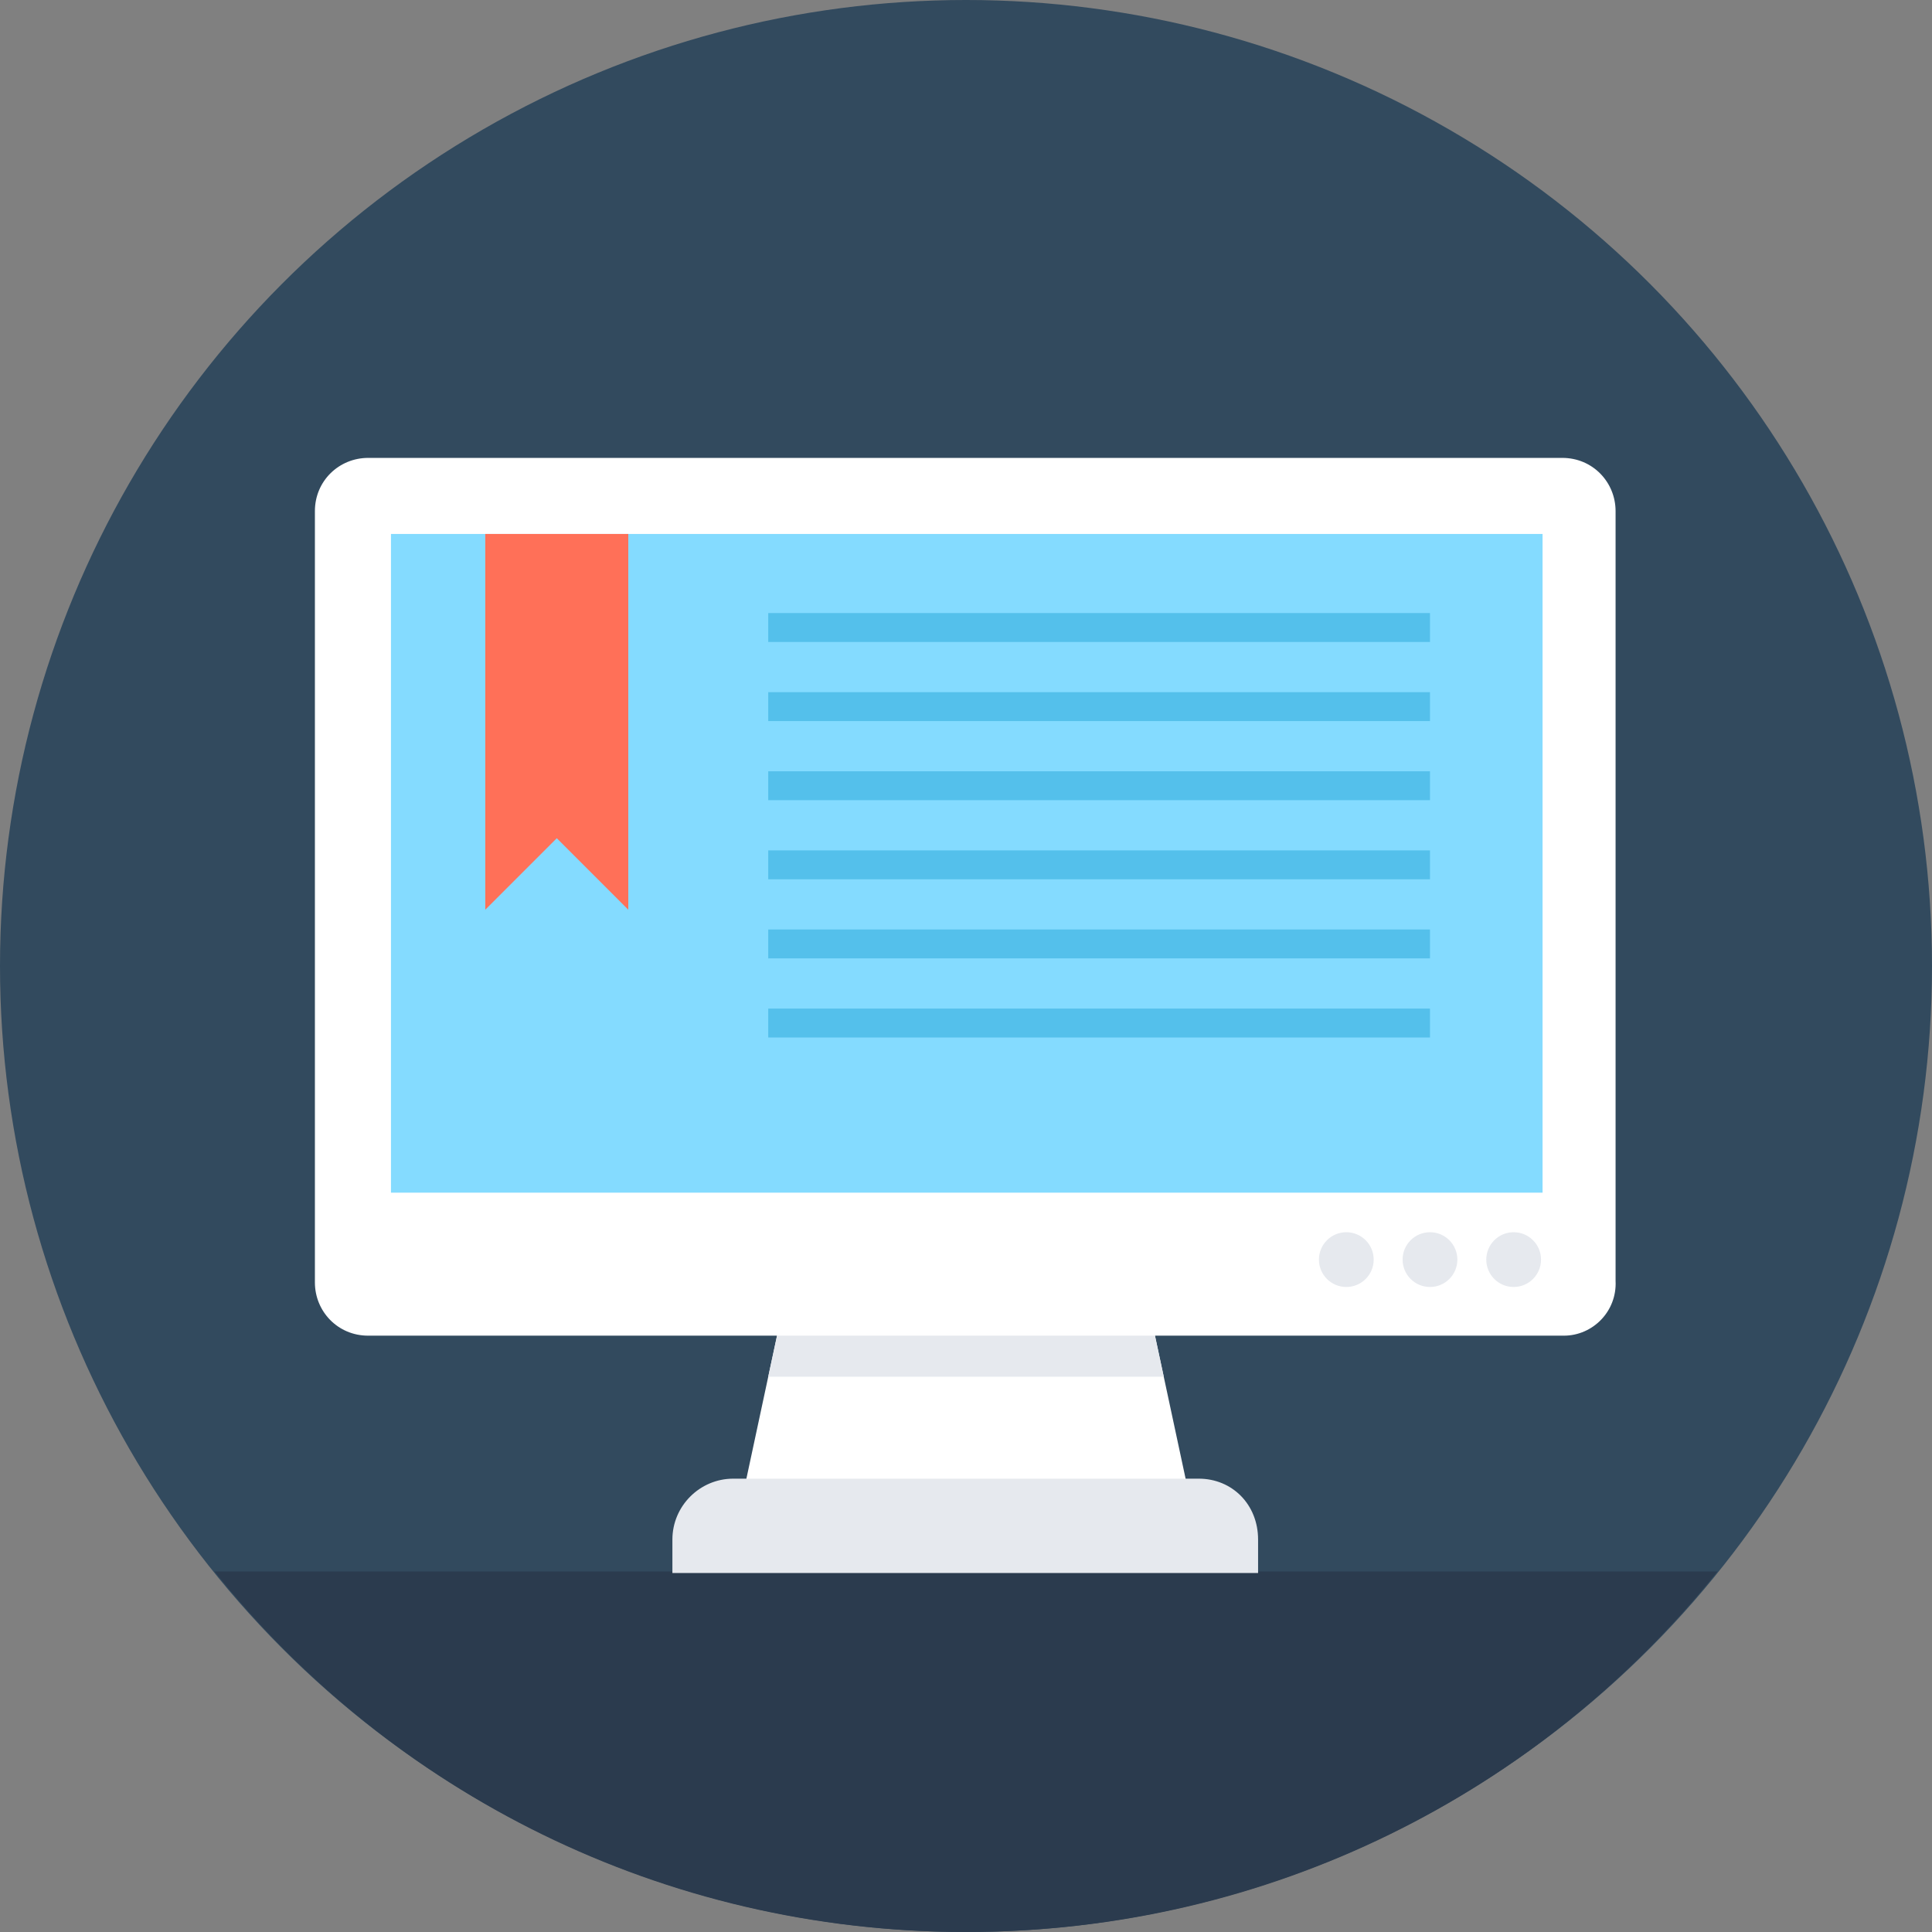
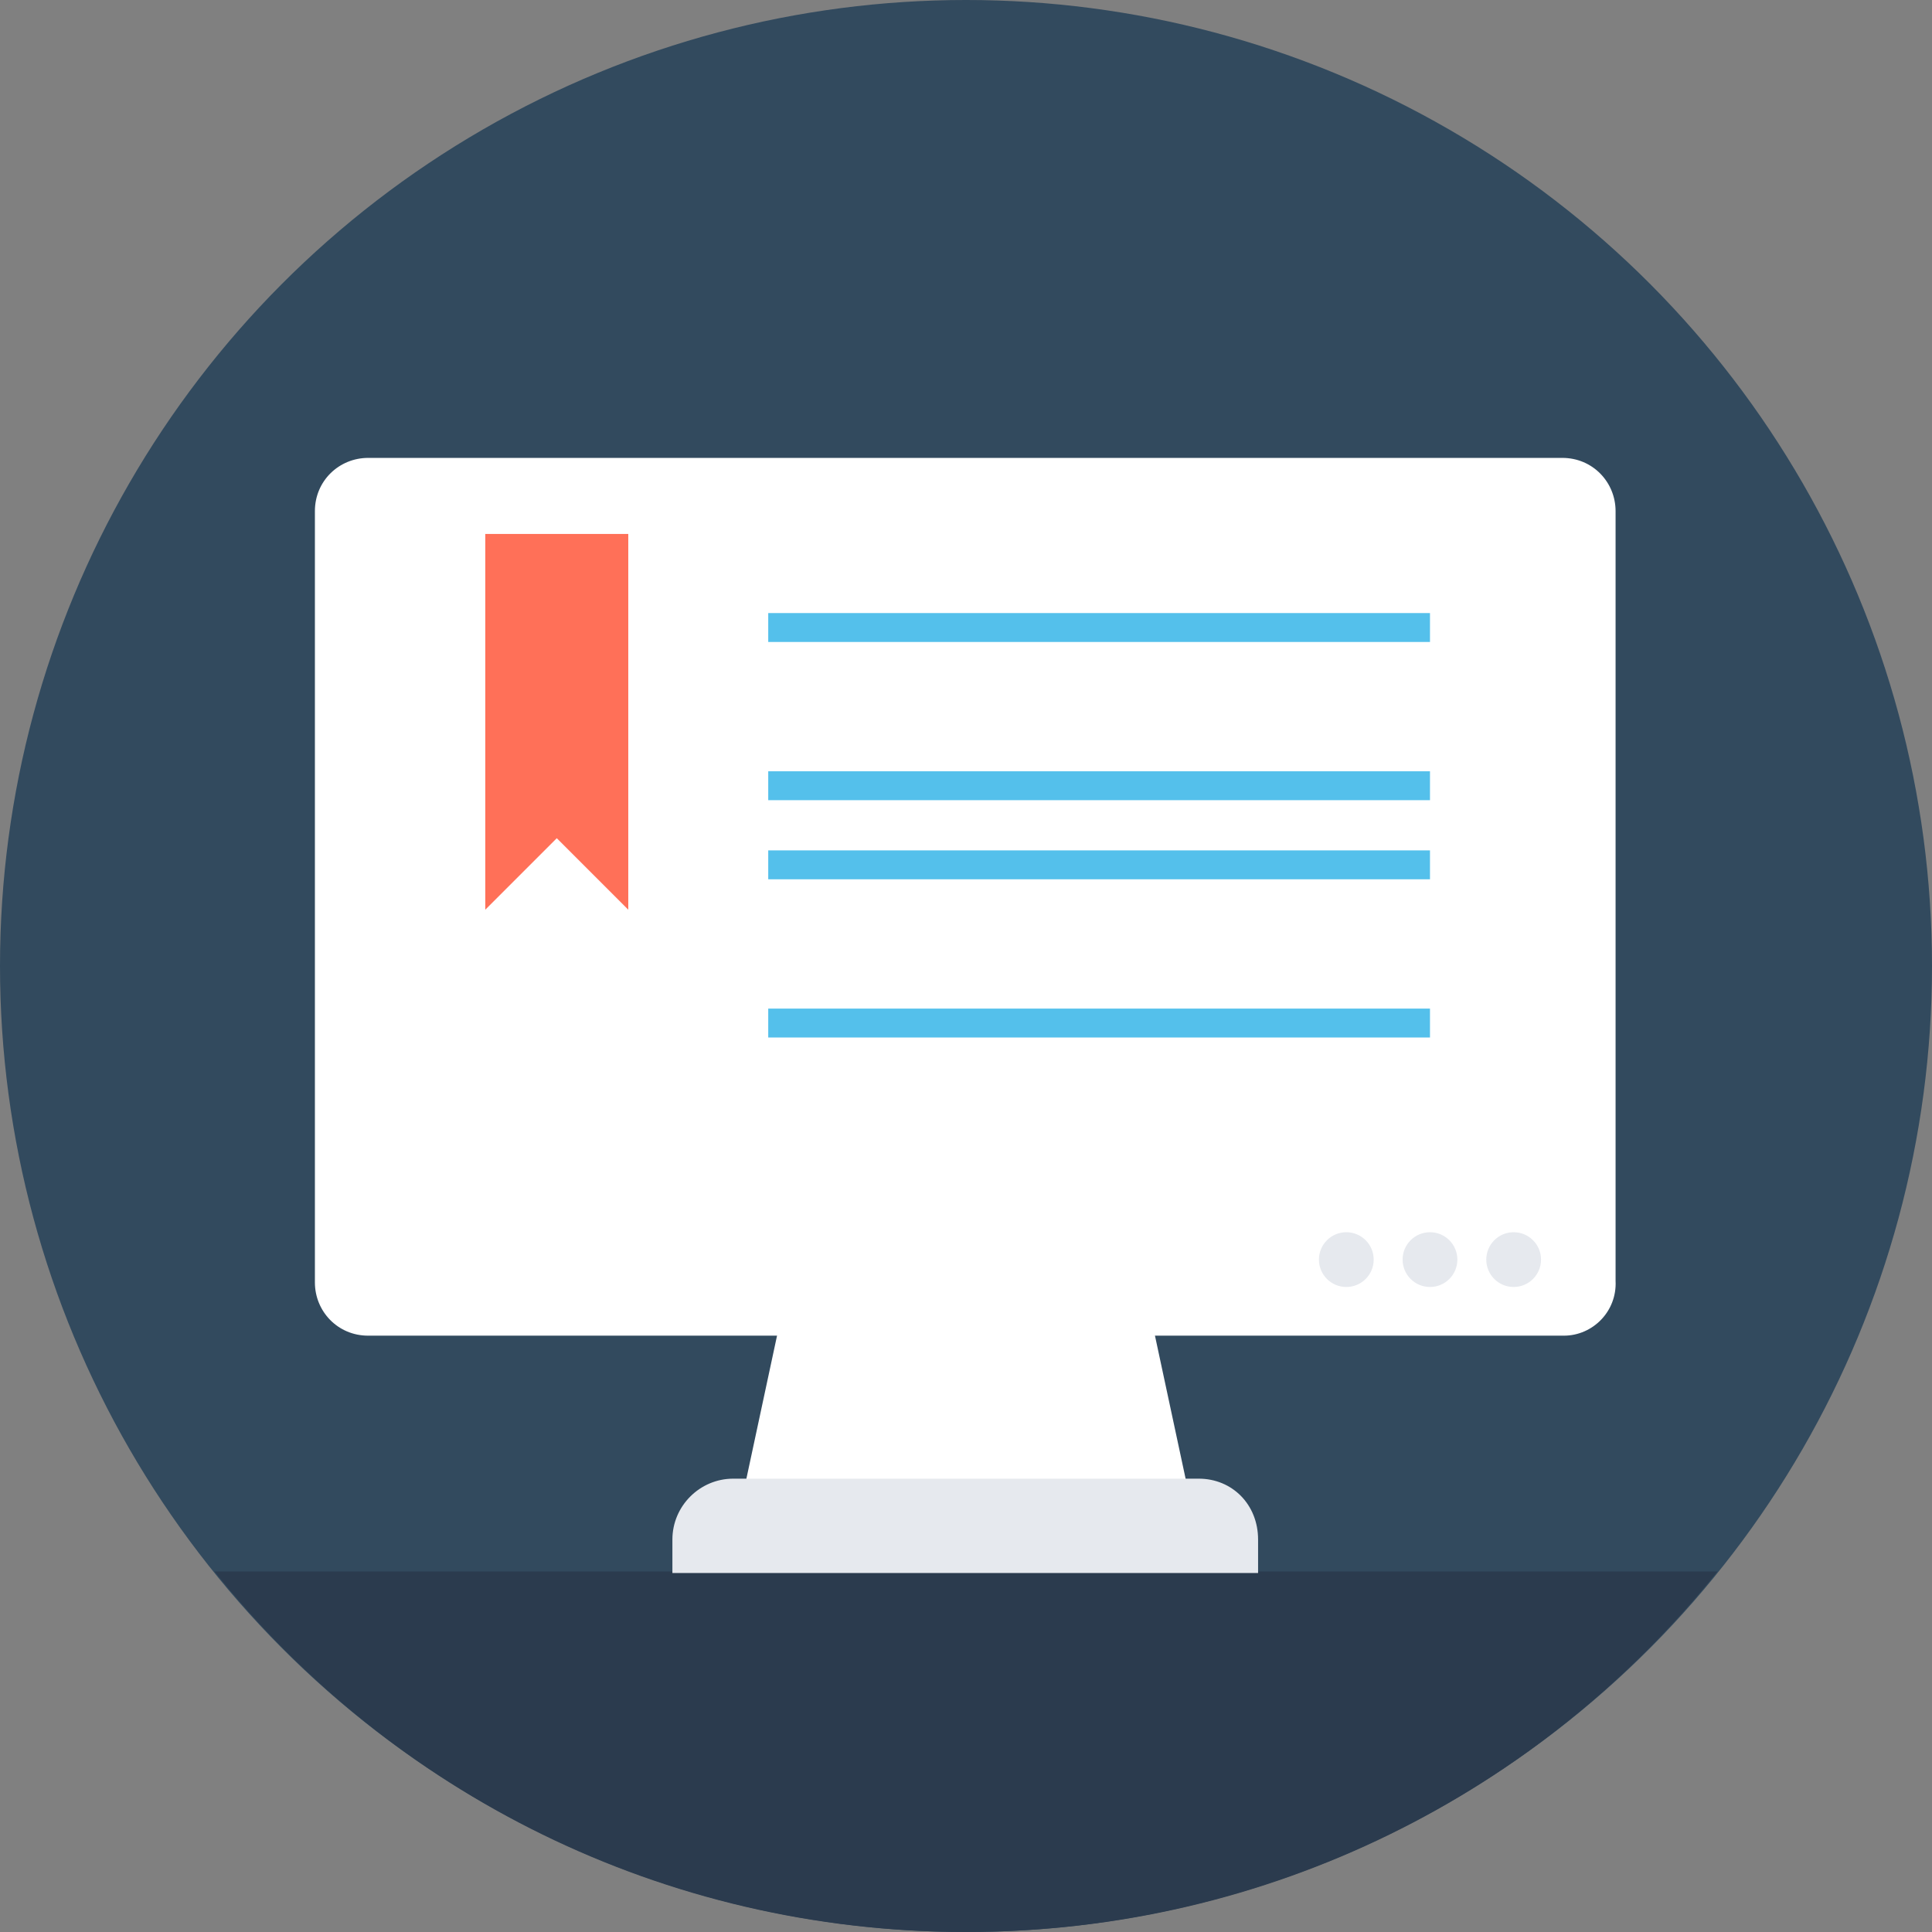
<svg xmlns="http://www.w3.org/2000/svg" version="1.1" id="Layer_1" viewBox="0 0 508 508" xml:space="preserve">
  <rect x="0" y="0" width="508" height="508" fill="#808080" stroke="none" />
  <circle style="fill:#324A5E;" cx="254" cy="254" r="254" />
  <path style="fill:#2B3B4E;" d="M56.4,413.2C102.8,471.2,174,508,254,508s151.2-36.8,197.6-94.8H56.4z" />
  <polygon style="fill:#FFFFFF;" points="290.4,289.2 217.6,289.2 196,390 312,390 " />
  <g>
-     <polygon style="fill:#E6E9EE;" points="306,362 290.4,289.2 217.6,289.2 202,362  " />
    <path style="fill:#E6E9EE;" d="M315.2,388.8H192.8c-8.8,0-16,7.2-16,16v8.8h154v-8.8C330.8,395.6,324,388.8,315.2,388.8z" />
  </g>
  <path style="fill:#FFFFFF;" d="M411.2,351.2H96.8c-8,0-14-6.4-14-14V134.4c0-8,6.4-14,14-14h314c8,0,14,6.4,14,14v202.4   C425.2,344.8,418.8,351.2,411.2,351.2z" />
-   <rect x="102.8" y="140.4" style="fill:#84DBFF;" width="302.8" height="173.2" />
  <g>
    <circle style="fill:#E6E9EE;" cx="398" cy="331.2" r="7.2" />
    <circle style="fill:#E6E9EE;" cx="376" cy="331.2" r="7.2" />
    <circle style="fill:#E6E9EE;" cx="354" cy="331.2" r="7.2" />
  </g>
  <polygon style="fill:#FF7058;" points="146.4,140.4 127.6,140.4 127.6,239.2 146.4,220.4 165.2,239.2 165.2,140.4 " />
  <g>
    <rect x="202" y="161.2" style="fill:#54C0EB;" width="174" height="7.6" />
-     <rect x="202" y="182" style="fill:#54C0EB;" width="174" height="7.6" />
    <rect x="202" y="202.8" style="fill:#54C0EB;" width="174" height="7.6" />
    <rect x="202" y="223.6" style="fill:#54C0EB;" width="174" height="7.6" />
-     <rect x="202" y="244.4" style="fill:#54C0EB;" width="174" height="7.6" />
    <rect x="202" y="265.2" style="fill:#54C0EB;" width="174" height="7.6" />
  </g>
</svg>